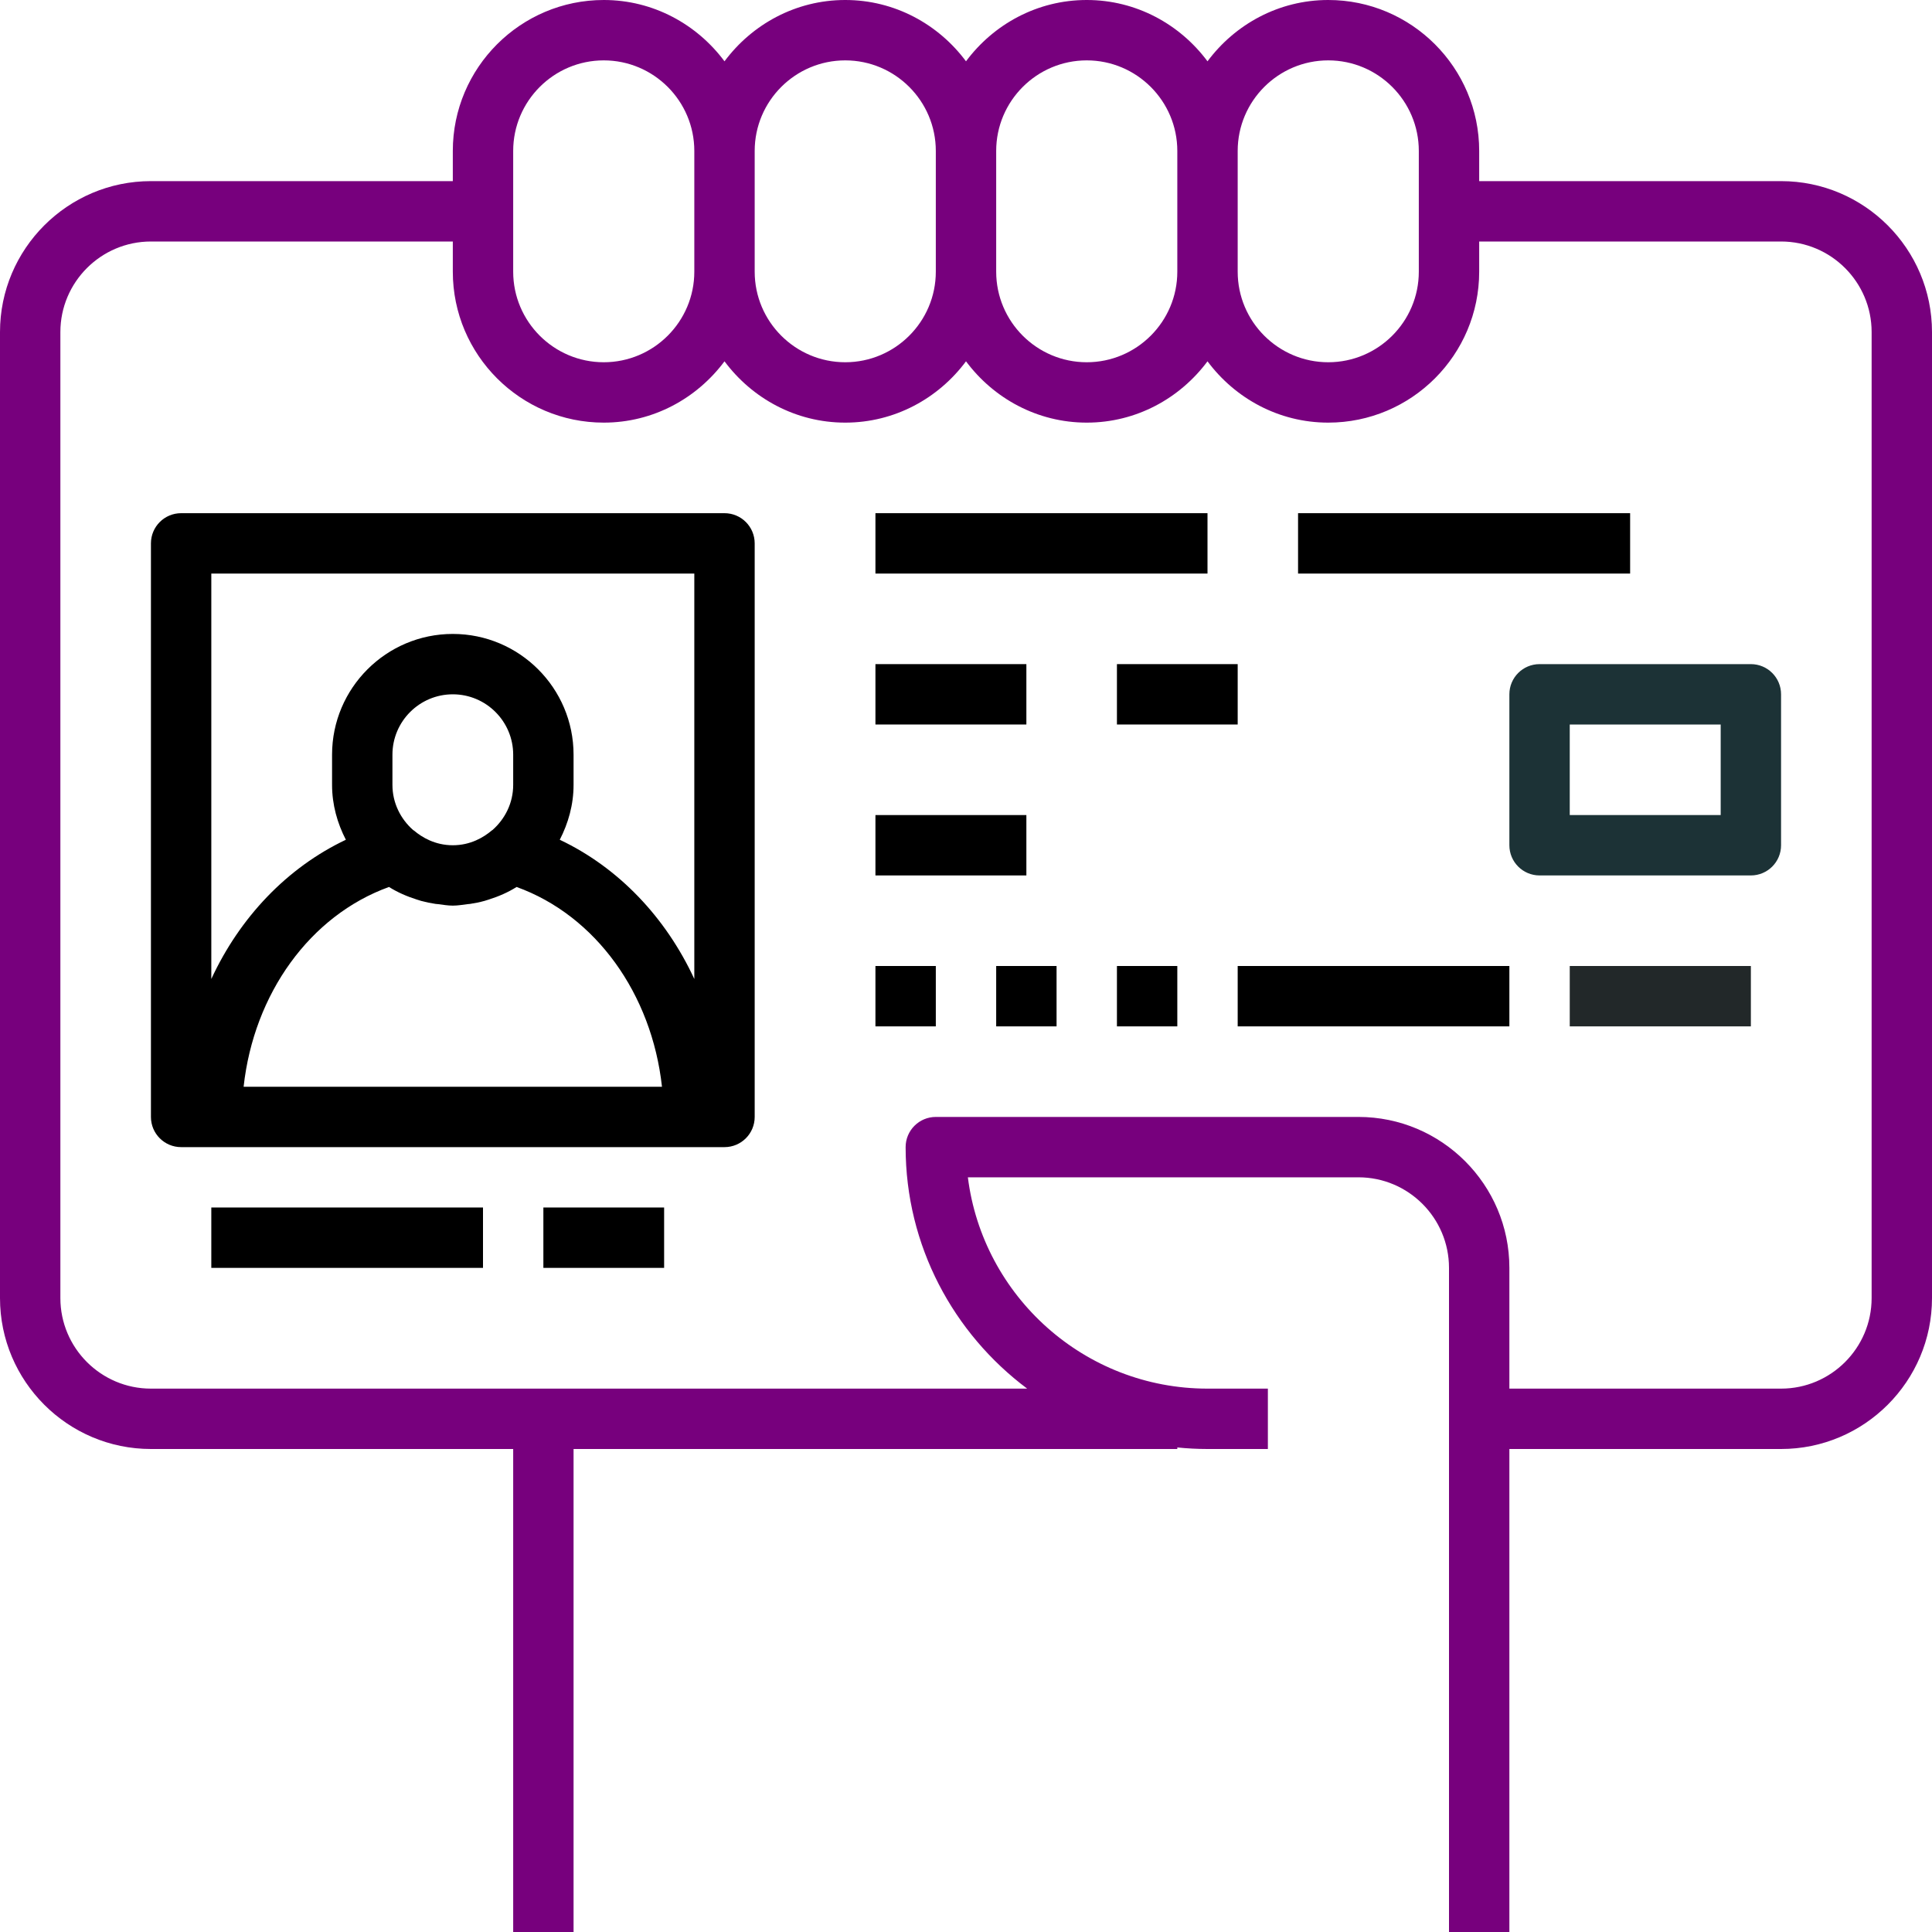
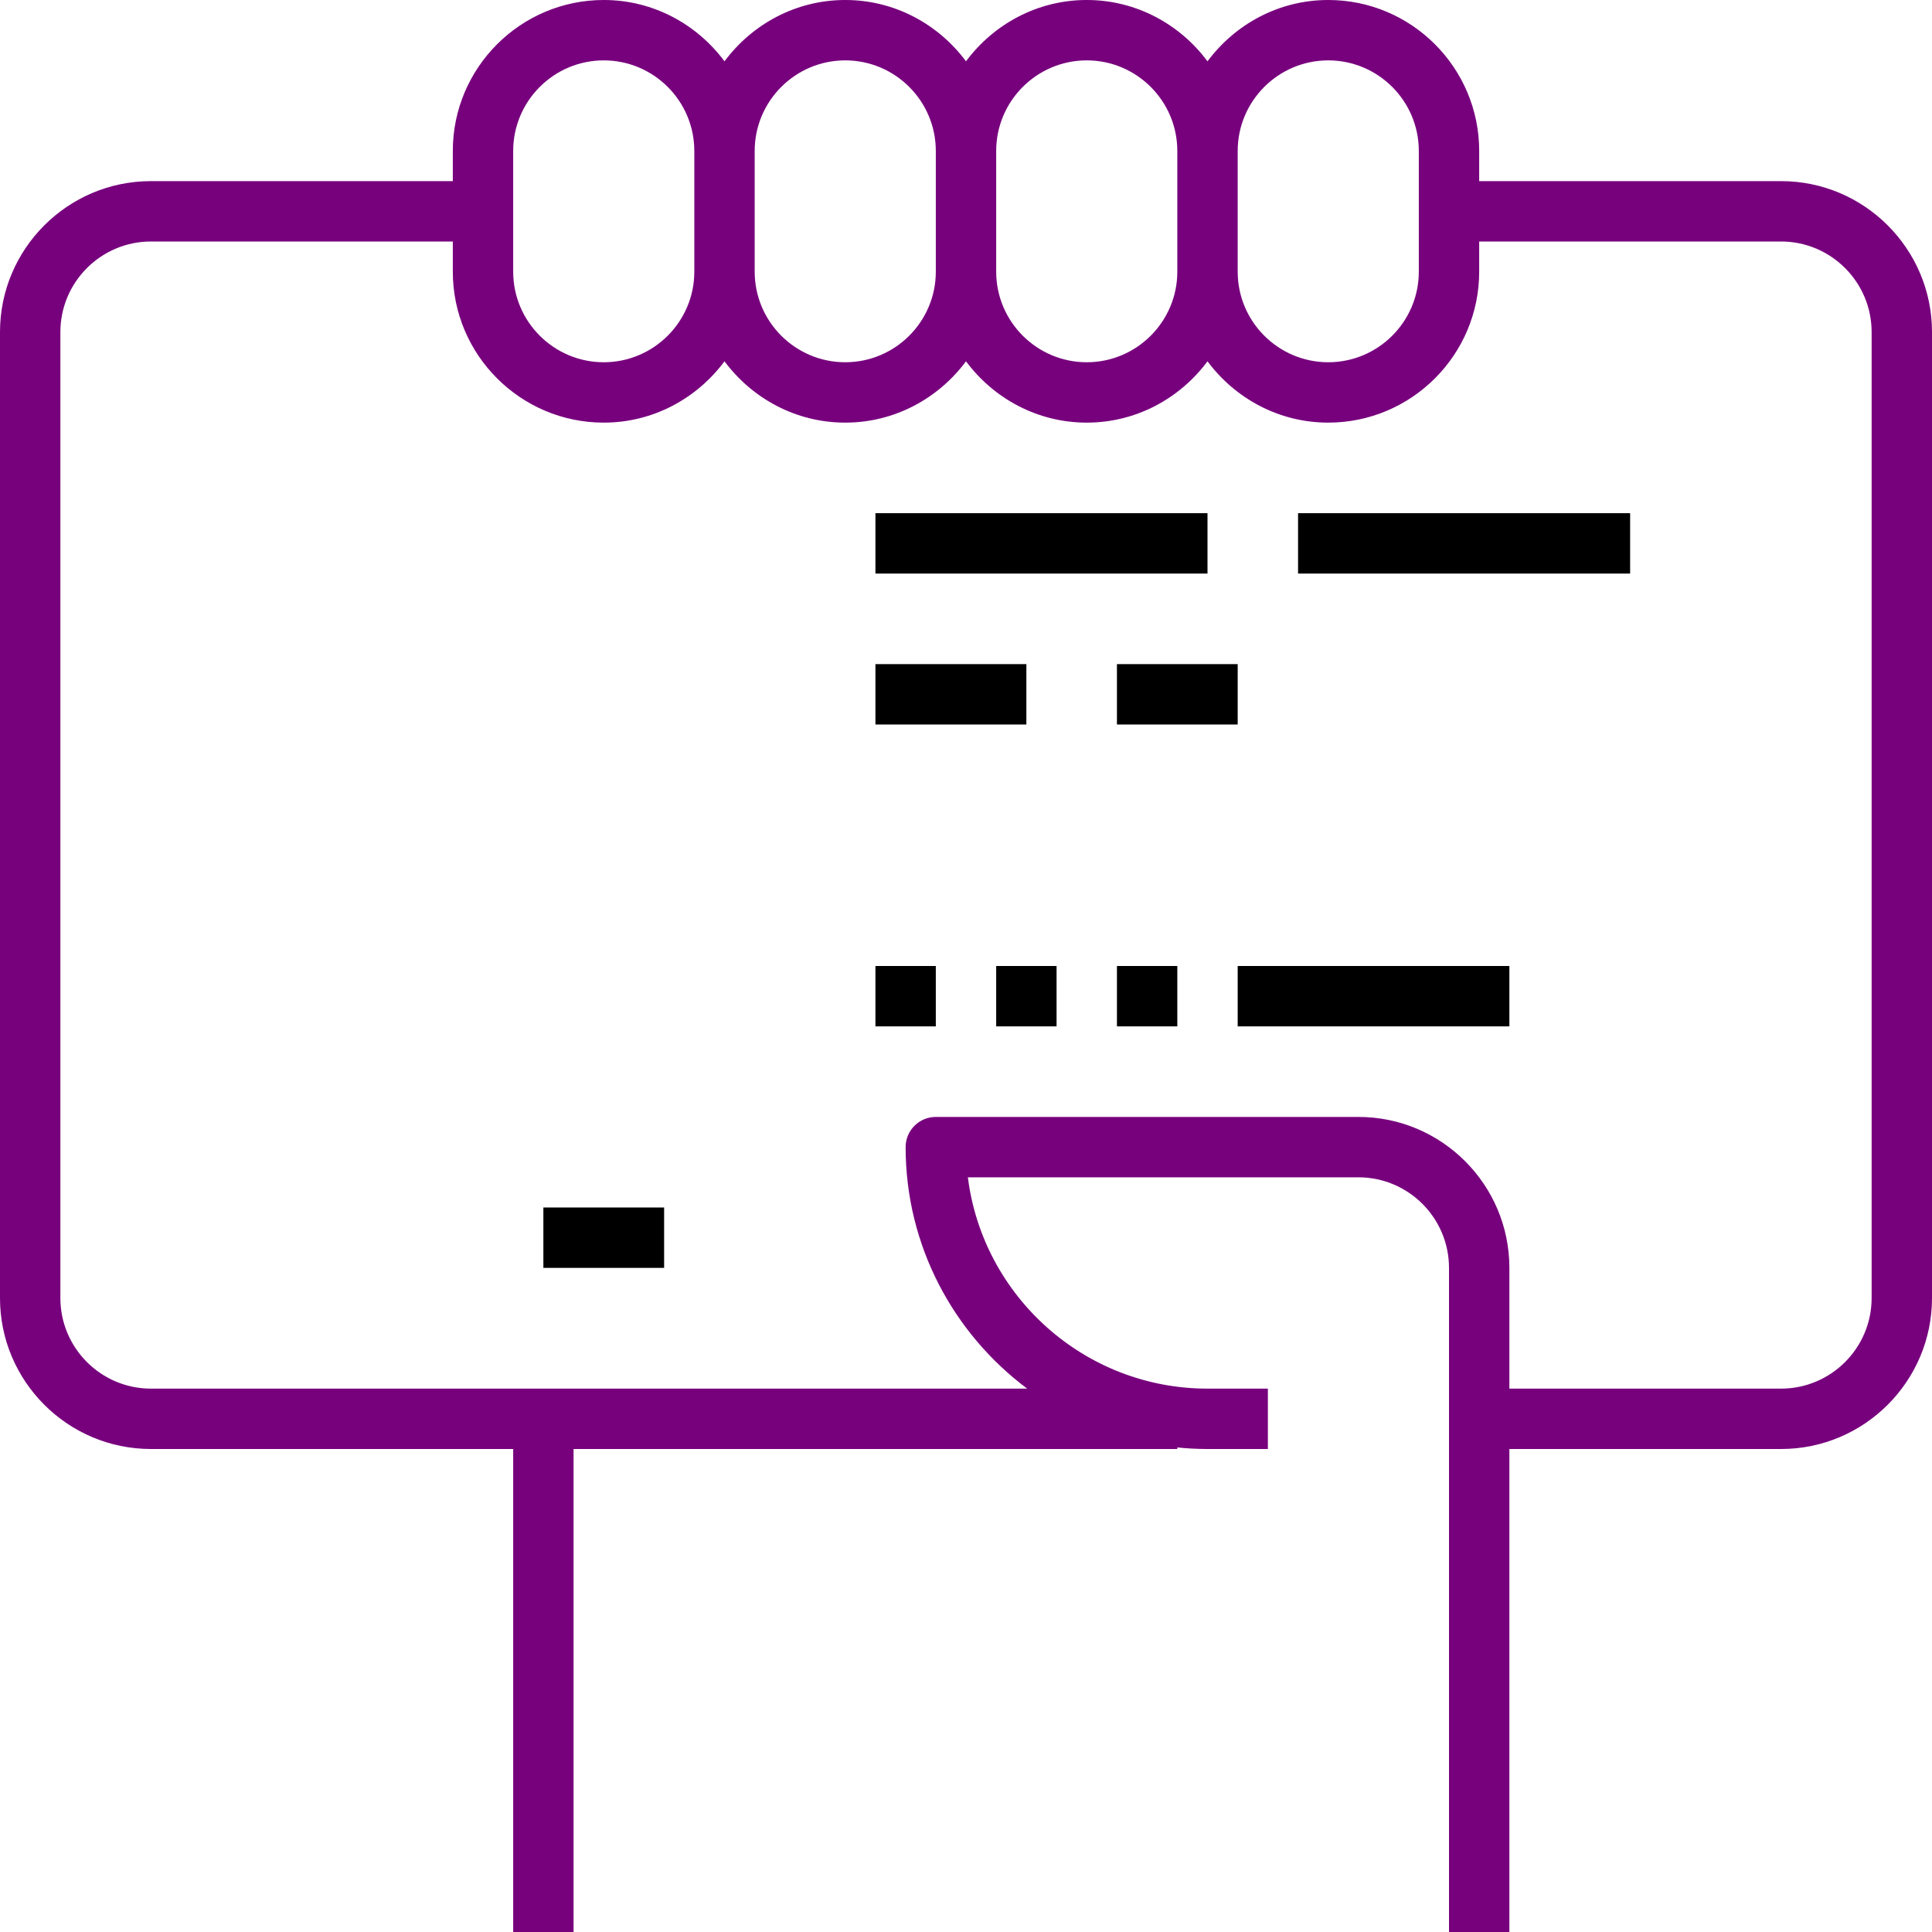
<svg xmlns="http://www.w3.org/2000/svg" id="Layer_1_1_" x="0px" y="0px" viewBox="0 0 64 64" style="enable-background:new 0 0 64 64;" xml:space="preserve">
  <g id="Guide">
    <g />
    <g />
    <g />
    <g />
    <g />
    <g />
    <g />
    <g />
    <g />
    <g />
    <g />
    <g />
    <g />
    <g />
    <g />
    <g />
    <g />
    <g />
    <g />
    <g />
    <g />
    <g />
    <g />
    <g />
    <g />
    <g />
    <g />
    <g />
    <g />
    <g />
    <g />
    <g />
    <g />
    <g />
    <g />
    <g />
  </g>
  <path d="M59,6H49V5c0-2.757-2.243-5-5-5c-1.641,0-3.088,0.806-4,2.031C39.088,0.806,37.641,0,36,0s-3.088,0.806-4,2.031 C31.088,0.806,29.641,0,28,0s-3.088,0.806-4,2.031C23.088,0.806,21.641,0,20,0c-2.757,0-5,2.243-5,5v1H5c-2.757,0-5,2.243-5,5v32 c0,2.757,2.243,5,5,5h12v16h2V48h20v-0.051C39.329,47.982,39.662,48,40,48h2v-2h-2c-4.072,0-7.444-3.06-7.938-7H45 c1.654,0,3,1.346,3,3v22h2V48h9c2.757,0,5-2.243,5-5V11C64,8.243,61.757,6,59,6z M44,2c1.654,0,3,1.346,3,3v4c0,1.654-1.346,3-3,3 s-3-1.346-3-3V5C41,3.346,42.346,2,44,2z M36,2c1.654,0,3,1.346,3,3v4c0,1.654-1.346,3-3,3s-3-1.346-3-3V5C33,3.346,34.346,2,36,2z  M28,2c1.654,0,3,1.346,3,3v4c0,1.654-1.346,3-3,3s-3-1.346-3-3V5C25,3.346,26.346,2,28,2z M17,5c0-1.654,1.346-3,3-3s3,1.346,3,3v4 c0,1.654-1.346,3-3,3s-3-1.346-3-3V5z M62,43c0,1.654-1.346,3-3,3h-9v-4c0-2.757-2.243-5-5-5H31c-0.552,0-1,0.447-1,1 c0,3.273,1.588,6.175,4.026,8H5c-1.654,0-3-1.346-3-3V11c0-1.654,1.346-3,3-3h10v1c0,2.757,2.243,5,5,5c1.641,0,3.088-0.806,4-2.031 C24.912,13.194,26.359,14,28,14s3.088-0.806,4-2.031C32.912,13.194,34.359,14,36,14s3.088-0.806,4-2.031 C40.912,13.194,42.359,14,44,14c2.757,0,5-2.243,5-5V8h10c1.654,0,3,1.346,3,3V43z" id="id_101" style="fill: rgb(119, 0, 125);" />
-   <path d="M24,17H6c-0.552,0-1,0.447-1,1v19c0,0.553,0.448,1,1,1h18c0.552,0,1-0.447,1-1V18C25,17.447,24.552,17,24,17z M23,19v13.43 c-0.945-2.04-2.506-3.687-4.457-4.612C18.825,27.27,19,26.658,19,26v-1c0-2.206-1.794-4-4-4s-4,1.794-4,4v1 c0,0.658,0.175,1.27,0.457,1.818C9.506,28.743,7.945,30.391,7,32.43V19H23z M17,26c0,0.597-0.268,1.127-0.684,1.494 c-0.009,0.007-0.021,0.012-0.03,0.02C16.025,27.735,15.59,28,15,28s-1.025-0.265-1.286-0.486c-0.009-0.008-0.02-0.012-0.03-0.019 C13.268,27.127,13,26.597,13,26v-1c0-1.103,0.897-2,2-2s2,0.897,2,2V26z M12.886,29.382c0.283,0.178,0.592,0.312,0.917,0.415 c0.05,0.016,0.099,0.033,0.15,0.047c0.156,0.042,0.313,0.075,0.475,0.099c0.028,0.004,0.055,0.005,0.083,0.008 C14.673,29.971,14.833,30,15,30s0.327-0.029,0.489-0.049c0.028-0.003,0.055-0.004,0.083-0.008c0.162-0.024,0.32-0.056,0.475-0.099 c0.051-0.014,0.1-0.031,0.15-0.047c0.325-0.103,0.633-0.237,0.916-0.415c2.619,0.945,4.478,3.537,4.816,6.618H8.07 C8.408,32.919,10.268,30.327,12.886,29.382z" id="id_102" />
-   <rect x="7" y="40" width="9" height="2" id="id_103" />
  <rect x="18" y="40" width="4" height="2" id="id_104" />
  <rect x="29" y="17" width="11" height="2" id="id_105" />
  <rect x="43" y="17" width="11" height="2" id="id_106" />
  <rect x="29" y="22" width="5" height="2" id="id_107" />
  <rect x="37" y="22" width="4" height="2" id="id_108" />
-   <rect x="29" y="27" width="5" height="2" id="id_109" />
  <rect x="29" y="32" width="2" height="2" id="id_110" />
  <rect x="33" y="32" width="2" height="2" id="id_111" />
  <rect x="37" y="32" width="2" height="2" id="id_112" />
  <rect x="41" y="32" width="9" height="2" id="id_113" />
-   <rect x="52" y="32" width="6" height="2" id="id_114" style="fill: rgb(34, 40, 41);" />
-   <path d="M58,22h-7c-0.552,0-1,0.447-1,1v5c0,0.553,0.448,1,1,1h7c0.552,0,1-0.447,1-1v-5C59,22.447,58.552,22,58,22z M57,27h-5v-3h5 V27z" id="id_115" style="fill: rgb(28, 50, 54);" />
</svg>